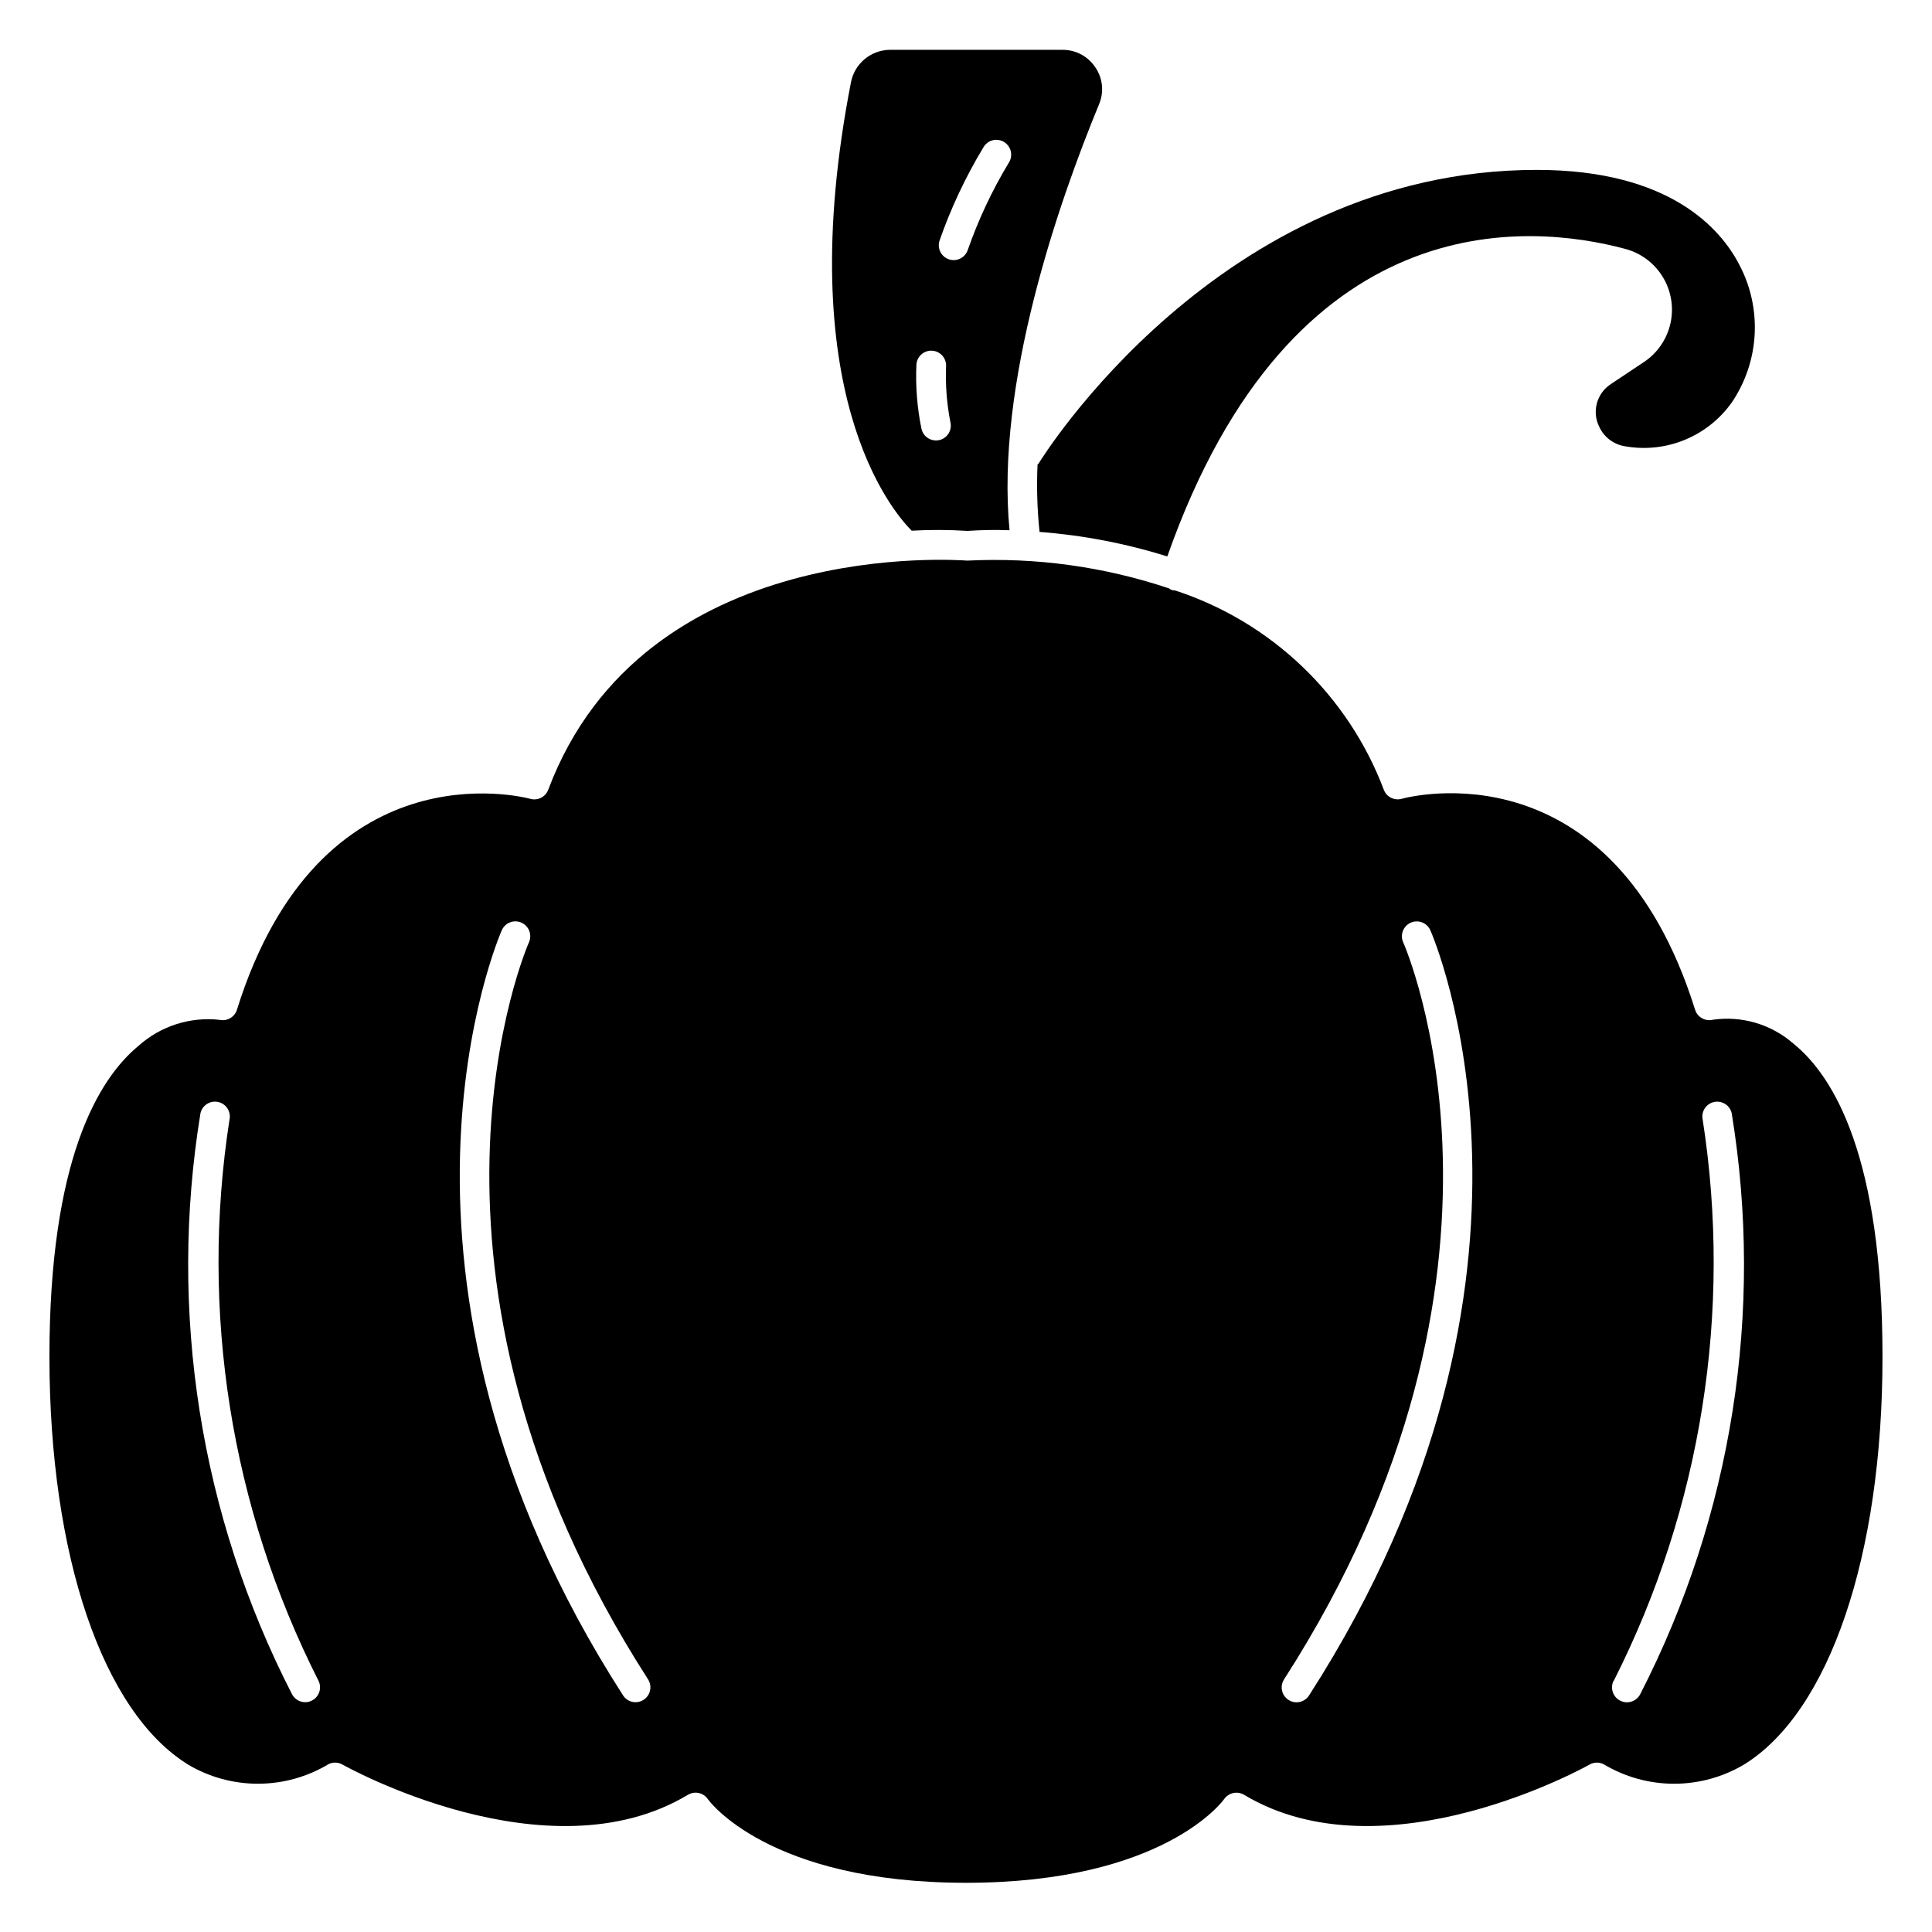
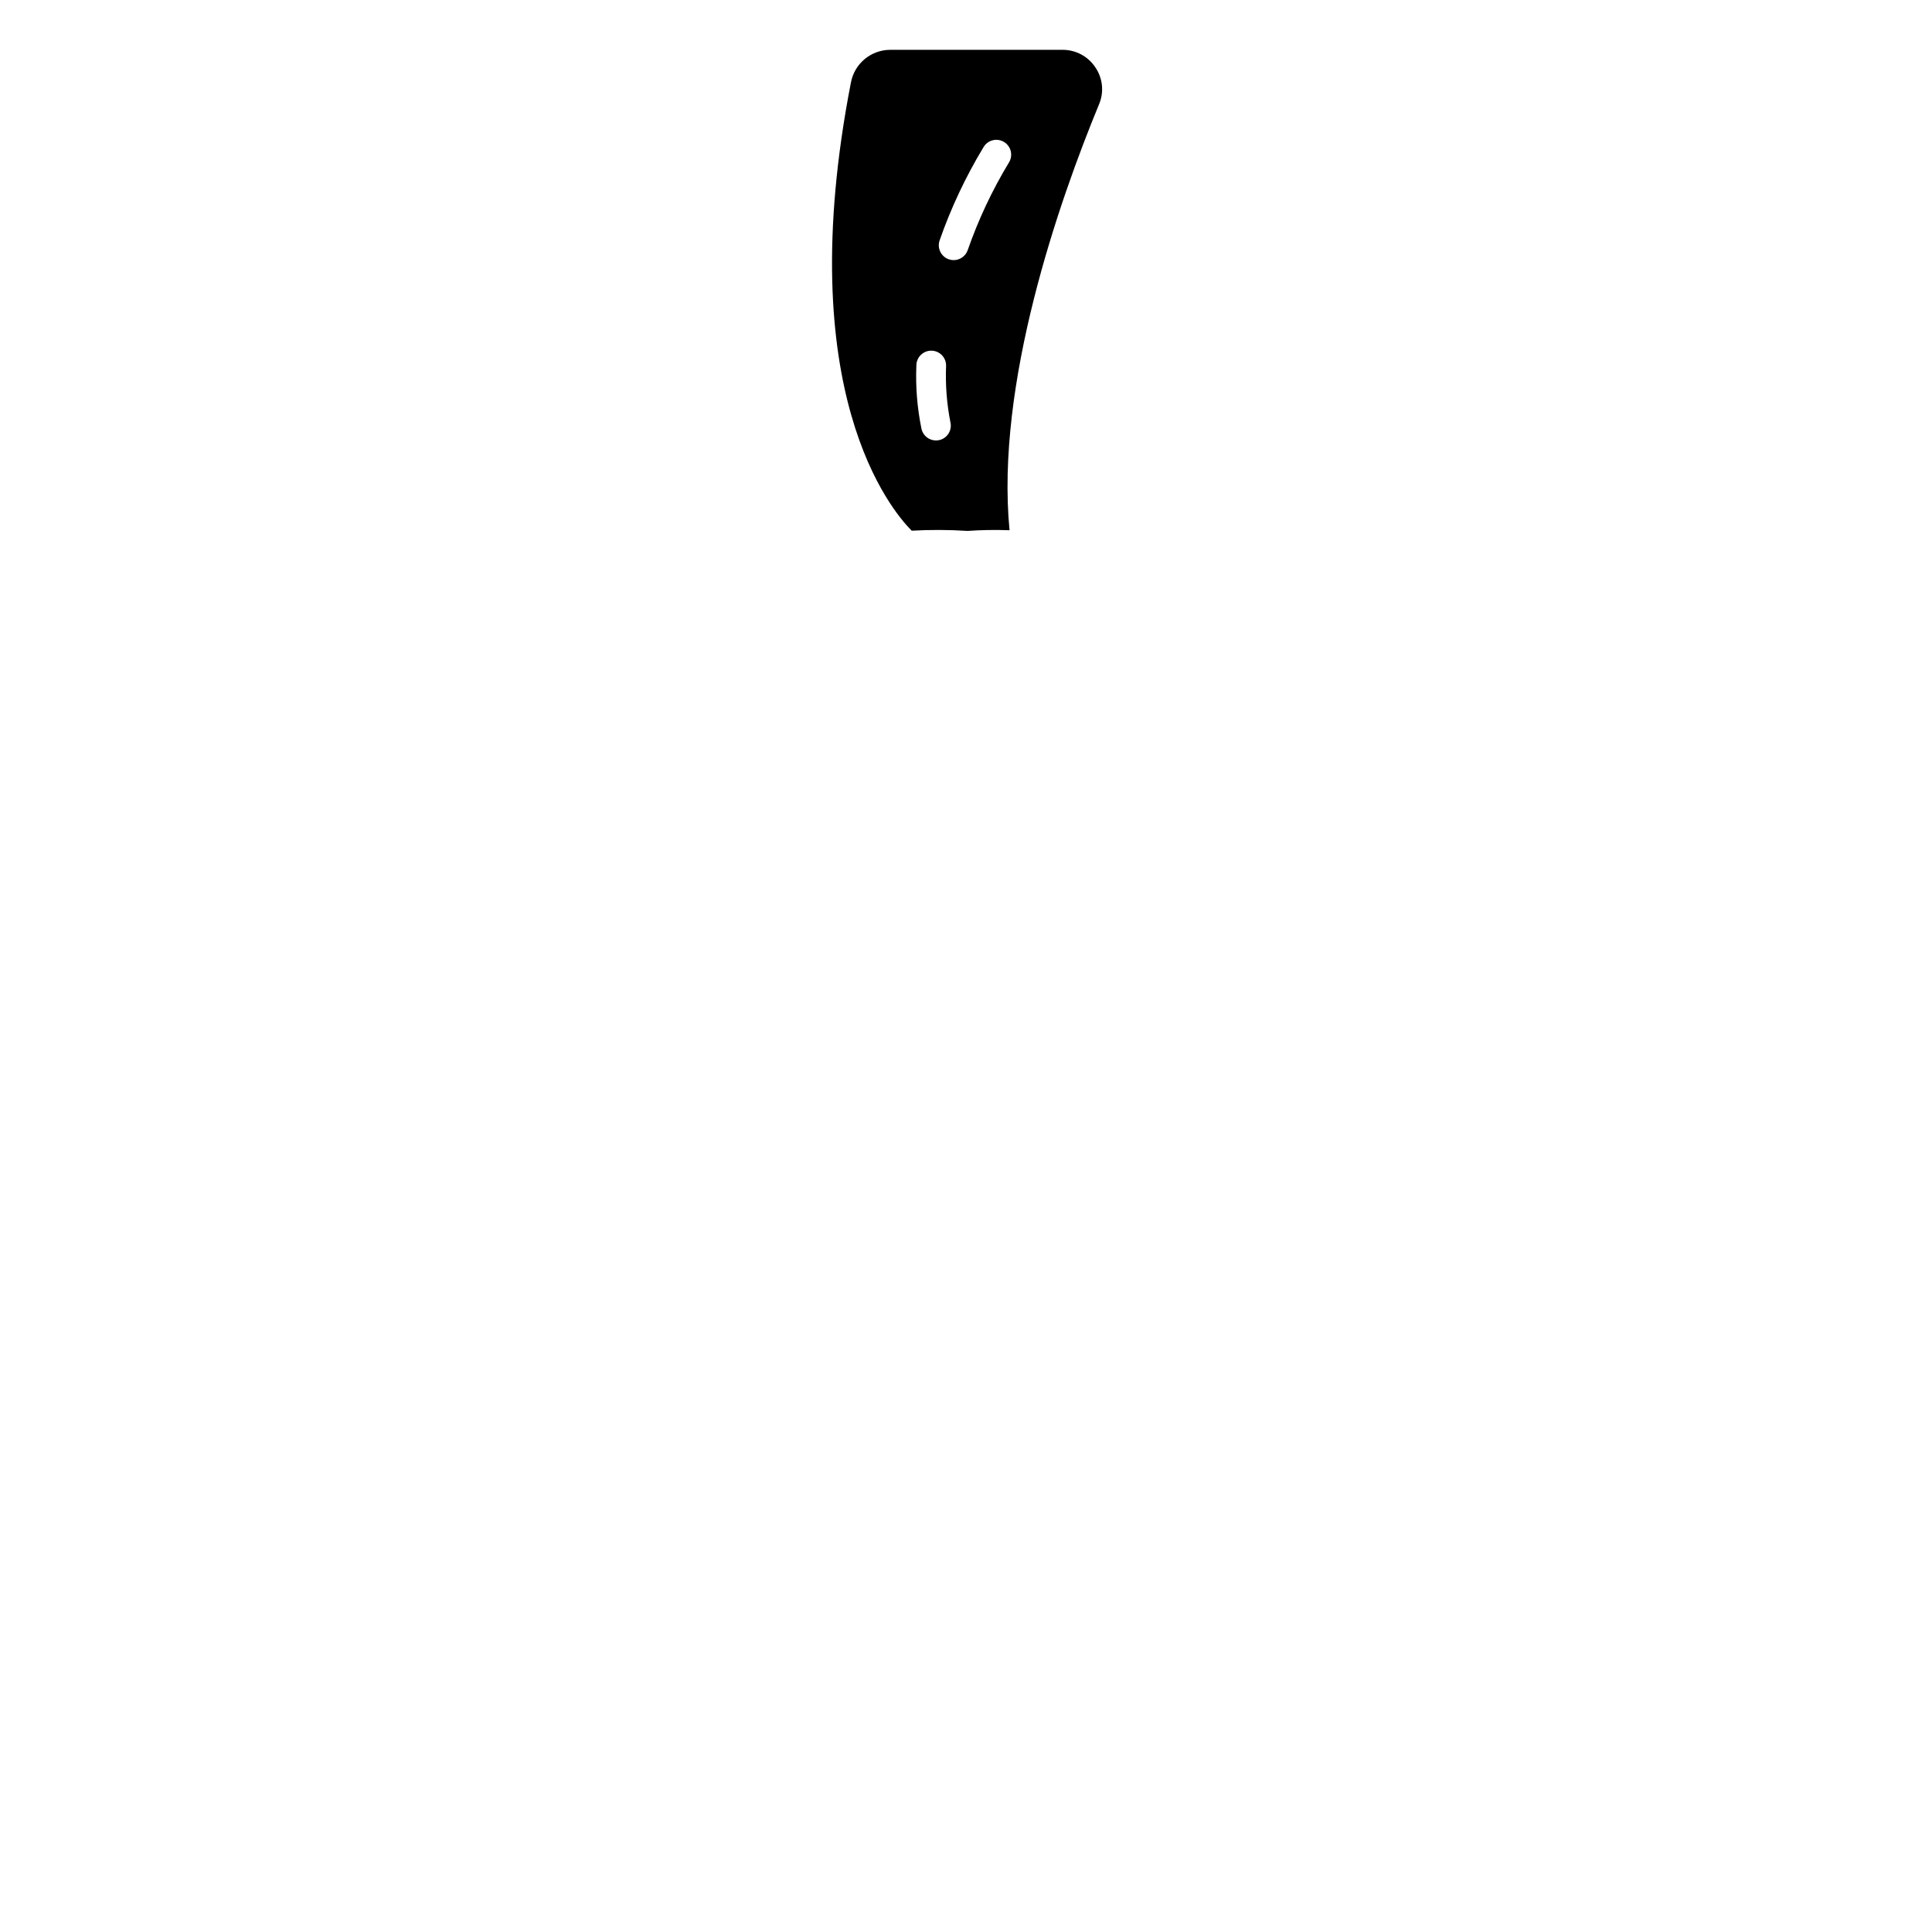
<svg xmlns="http://www.w3.org/2000/svg" fill="#000000" width="800px" height="800px" version="1.1" viewBox="144 144 512 512">
  <g>
-     <path d="m193.82 611.62c5.633 3.348 12.07 5.106 18.625 5.086 6.555-0.016 12.98-1.805 18.602-5.18 1.176-0.59 2.57-0.551 3.715 0.102 0.543 0.309 54.238 30.426 91.559 8.004v0.004c1.801-1.078 4.133-0.555 5.297 1.195 0.141 0.195 15.871 22.129 68.383 22.129 52.516 0 68.242-21.93 68.391-22.16h0.004c1.188-1.711 3.492-2.219 5.289-1.164 37.336 22.41 91.023-7.699 91.559-8.004v-0.004c1.145-0.652 2.539-0.691 3.719-0.102 5.617 3.375 12.043 5.168 18.598 5.184 6.555 0.02 12.992-1.742 18.629-5.09 22.633-13.98 36.691-55.379 36.691-108.04 0-52.957-12.895-74.414-23.703-83.09-5.863-5.082-13.648-7.363-21.324-6.242-2.004 0.461-4.023-0.699-4.637-2.66-21.988-70.227-75.5-56.535-77.77-55.891-1.961 0.535-4.008-0.508-4.723-2.41-9.484-25.055-29.801-44.465-55.262-52.797-0.332-0.012-0.66-0.062-0.977-0.156-0.262-0.113-0.512-0.254-0.738-0.426-17.184-5.75-35.293-8.242-53.391-7.344-1.574-0.062-85.641-6.801-111.07 60.727v-0.004c-0.711 1.906-2.758 2.953-4.723 2.418-2.281-0.621-55.891-14.082-77.777 55.891h0.004c-0.605 1.93-2.578 3.09-4.559 2.676-7.824-0.879-15.648 1.621-21.516 6.875-10.762 8.879-23.617 30.395-23.617 82.445 0.031 52.645 14.094 94.043 36.727 108.02zm377.86-22.215c23.203-45.871 31.441-97.863 23.555-148.66-0.473-2.121 0.867-4.227 2.988-4.699 2.125-0.469 4.231 0.867 4.699 2.992 8.586 52.566 0.098 106.5-24.219 153.89-0.973 1.957-3.348 2.754-5.305 1.785-1.957-0.973-2.754-3.348-1.781-5.305zm-87.379-0.371c69.691-108.41 31.961-194.44 31.574-195.28v0.004c-0.902-1.98-0.031-4.316 1.949-5.219 1.977-0.902 4.312-0.027 5.215 1.949 0.41 0.898 39.863 90.836-32.117 202.81-0.562 0.883-1.453 1.508-2.477 1.734s-2.098 0.031-2.977-0.535c-0.883-0.566-1.5-1.461-1.723-2.484-0.219-1.027-0.02-2.098 0.555-2.973zm-207.3-198.55c0.898-1.98 3.234-2.856 5.215-1.957 1.98 0.902 2.856 3.238 1.953 5.219-0.395 0.859-37.984 87.105 31.566 195.29 1.18 1.828 0.648 4.262-1.18 5.438-1.828 1.176-4.262 0.648-5.438-1.18-71.984-111.97-32.527-201.91-32.117-202.81zm-79.879 48.547c0.473-2.125 2.574-3.461 4.699-2.992 2.125 0.473 3.465 2.578 2.992 4.699-7.879 50.805 0.371 102.8 23.582 148.66 0.973 1.945 0.184 4.312-1.762 5.281-1.945 0.973-4.309 0.184-5.281-1.762-24.32-47.387-32.812-101.32-24.23-153.89z" />
    <path d="m400.35 284.7c3.723-0.258 7.457-0.32 11.188-0.18-3.746-38.816 13.043-87.008 23.719-112.88 1.363-3.211 1-6.898-0.969-9.777-1.941-2.941-5.238-4.695-8.762-4.66h-45.656c-5.082 0.035-9.43 3.664-10.367 8.656-15.949 81.957 10.816 113.5 16.105 118.78 4.91-0.277 9.836-0.258 14.742 0.055zm-7.344-76.988c3-8.586 6.879-16.836 11.582-24.621 0.516-0.938 1.387-1.625 2.422-1.902 1.031-0.277 2.133-0.125 3.047 0.426 0.918 0.551 1.57 1.449 1.812 2.488 0.238 1.043 0.047 2.137-0.535 3.035-4.418 7.316-8.066 15.07-10.879 23.141-0.551 1.59-2.047 2.656-3.727 2.656-0.434 0-0.871-0.07-1.281-0.215-0.988-0.34-1.801-1.059-2.258-1.996-0.457-0.941-0.523-2.023-0.184-3.012zm-6.156 33.062c0.023-1.043 0.461-2.035 1.219-2.754 0.754-0.723 1.766-1.113 2.809-1.09 2.172 0.051 3.894 1.852 3.844 4.027-0.203 4.992 0.176 9.988 1.137 14.895 0.52 2.106-0.766 4.238-2.875 4.762-0.312 0.07-0.633 0.105-0.953 0.109-1.801-0.004-3.371-1.23-3.809-2.977-1.156-5.586-1.617-11.293-1.371-16.996z" />
-     <path d="m418.96 267.13c-0.27 5.949-0.09 11.91 0.535 17.832 11.496 0.875 22.852 3.055 33.852 6.504 33.086-93.938 95.715-88.398 121.41-81.492 4.144 1.117 7.699 3.789 9.922 7.465 2.223 3.672 2.941 8.059 2.012 12.25-0.934 4.191-3.445 7.859-7.016 10.246l-8.879 5.918c-3.68 2.465-4.957 7.277-2.984 11.242 1.277 2.773 3.859 4.719 6.875 5.18 5.371 0.945 10.902 0.332 15.938-1.77 5.035-2.098 9.363-5.598 12.473-10.078 3.555-5.332 5.598-11.531 5.914-17.934 0.316-6.402-1.109-12.77-4.121-18.426-4.863-9.367-18.324-25.043-53.625-25.043-84.23 0-131.46 76.934-131.96 77.711-0.094 0.176-0.234 0.262-0.34 0.395z" />
  </g>
</svg>